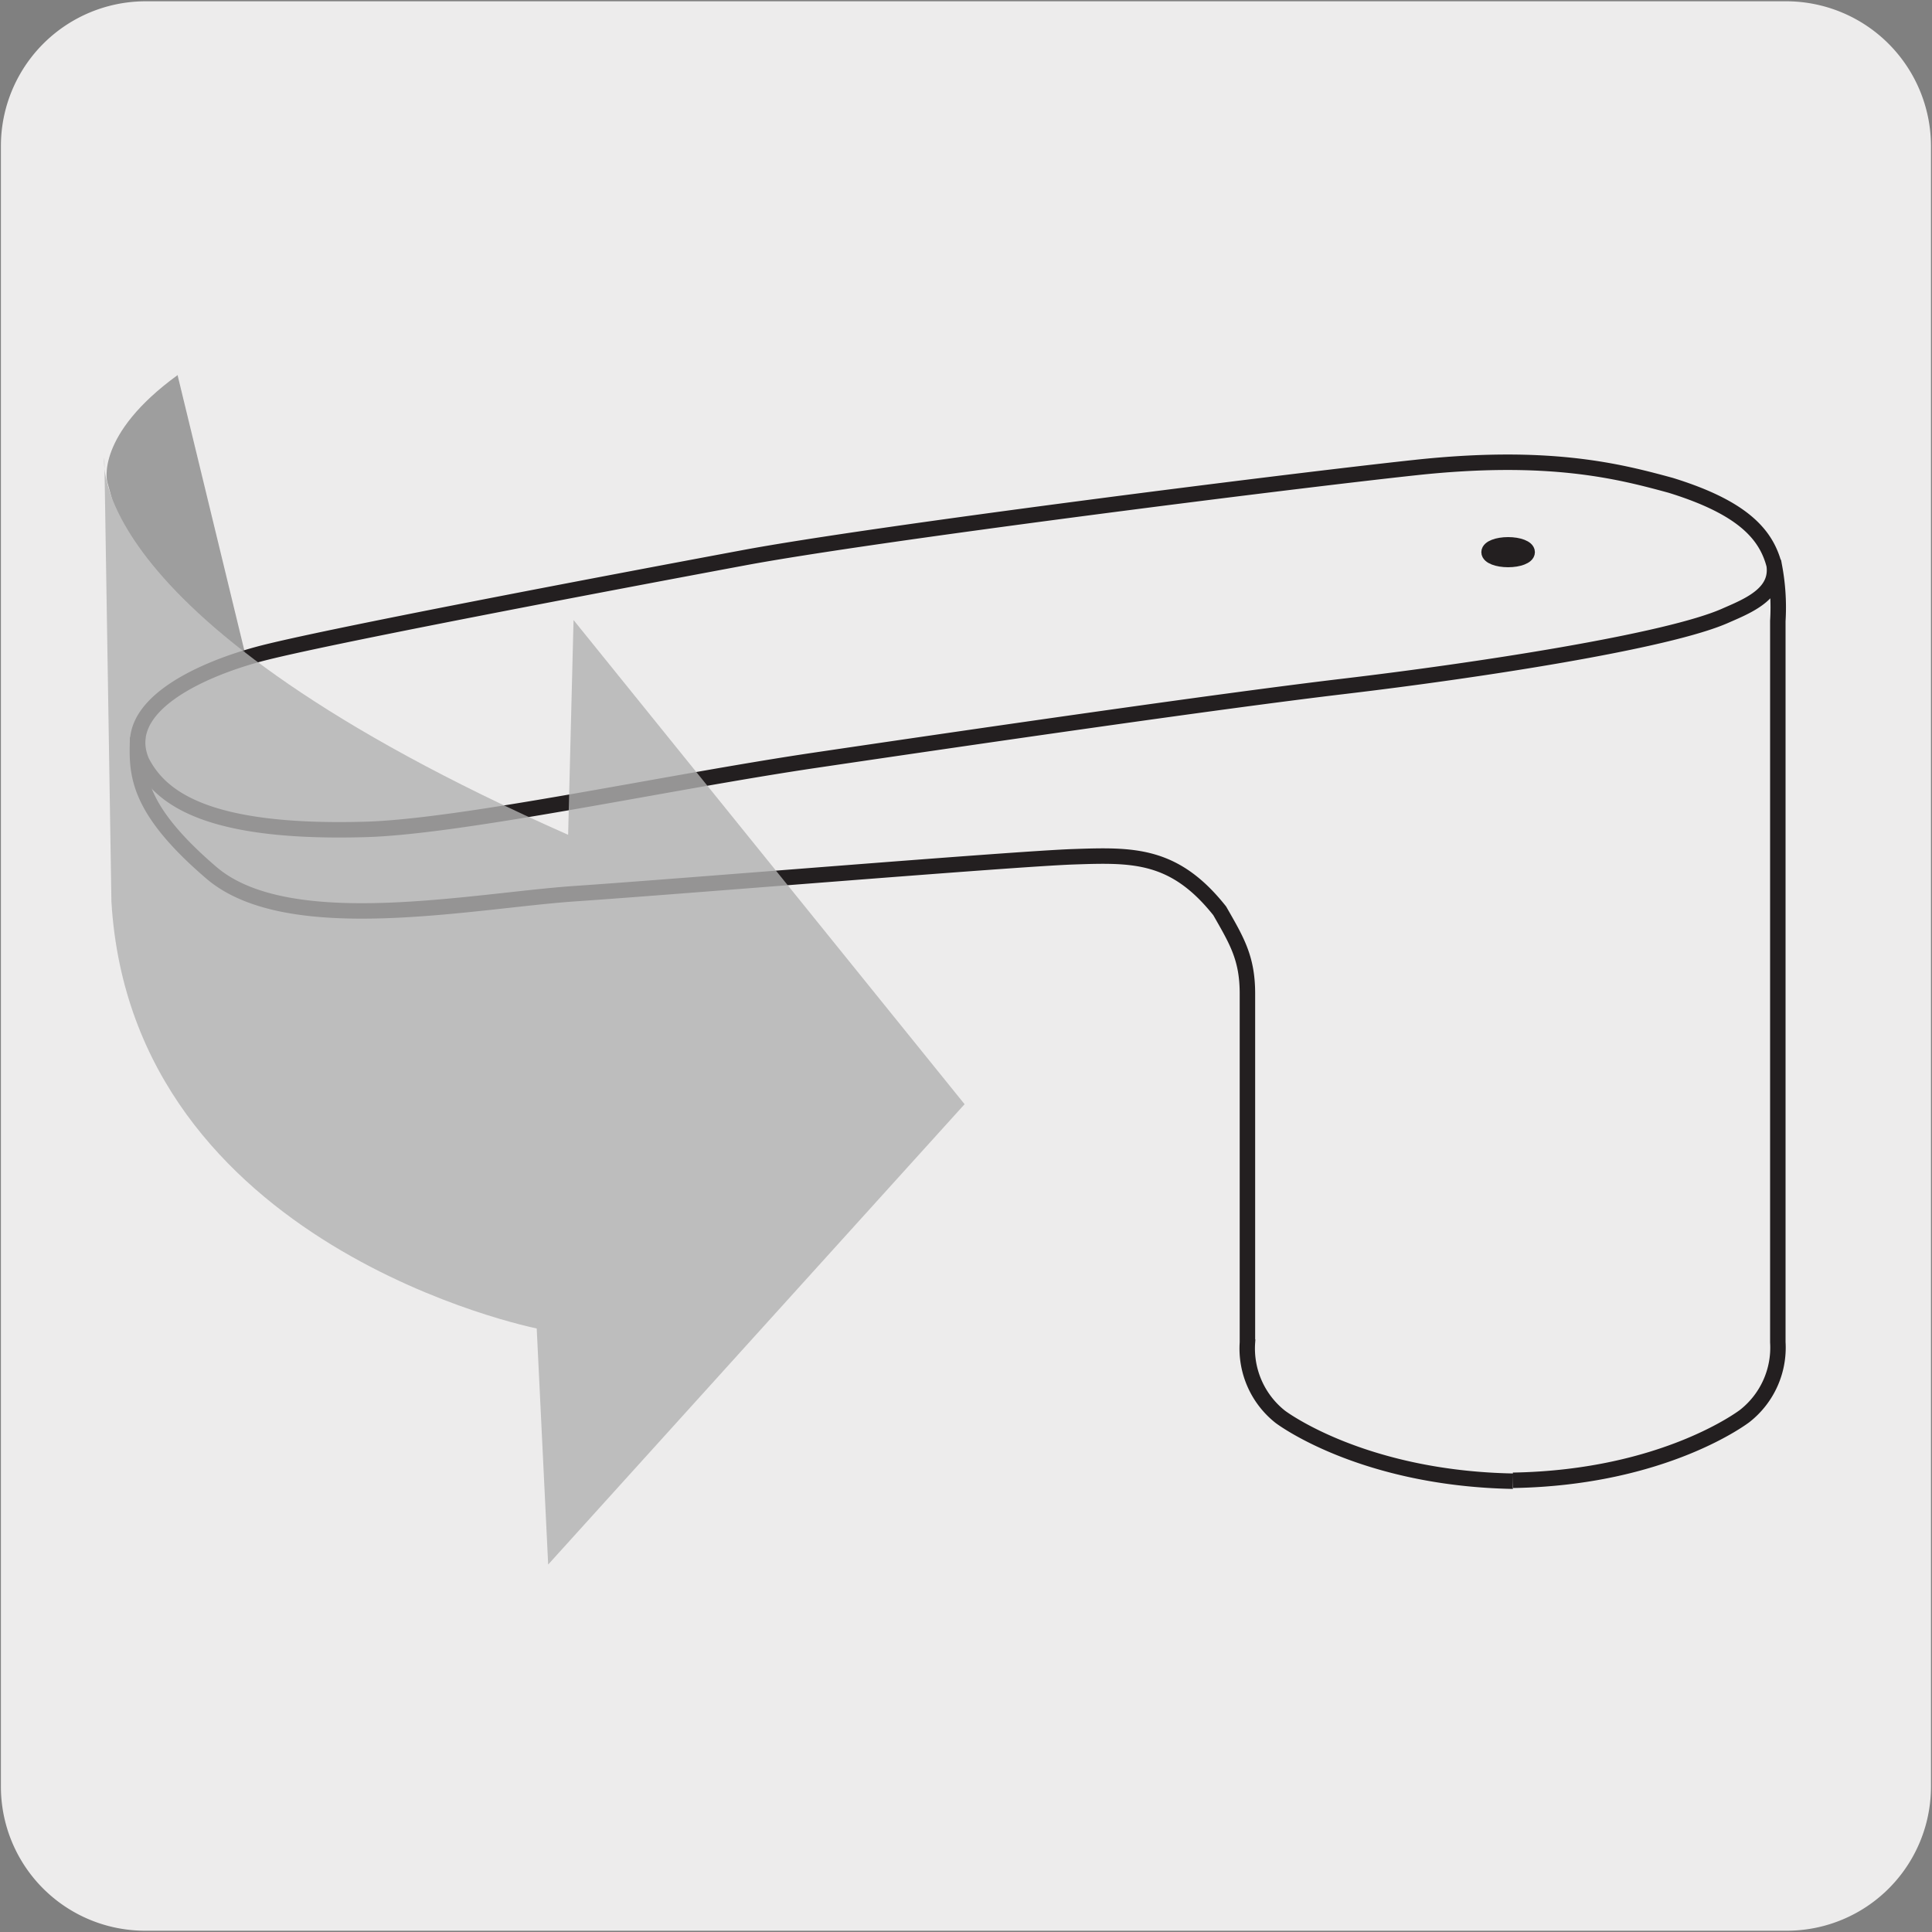
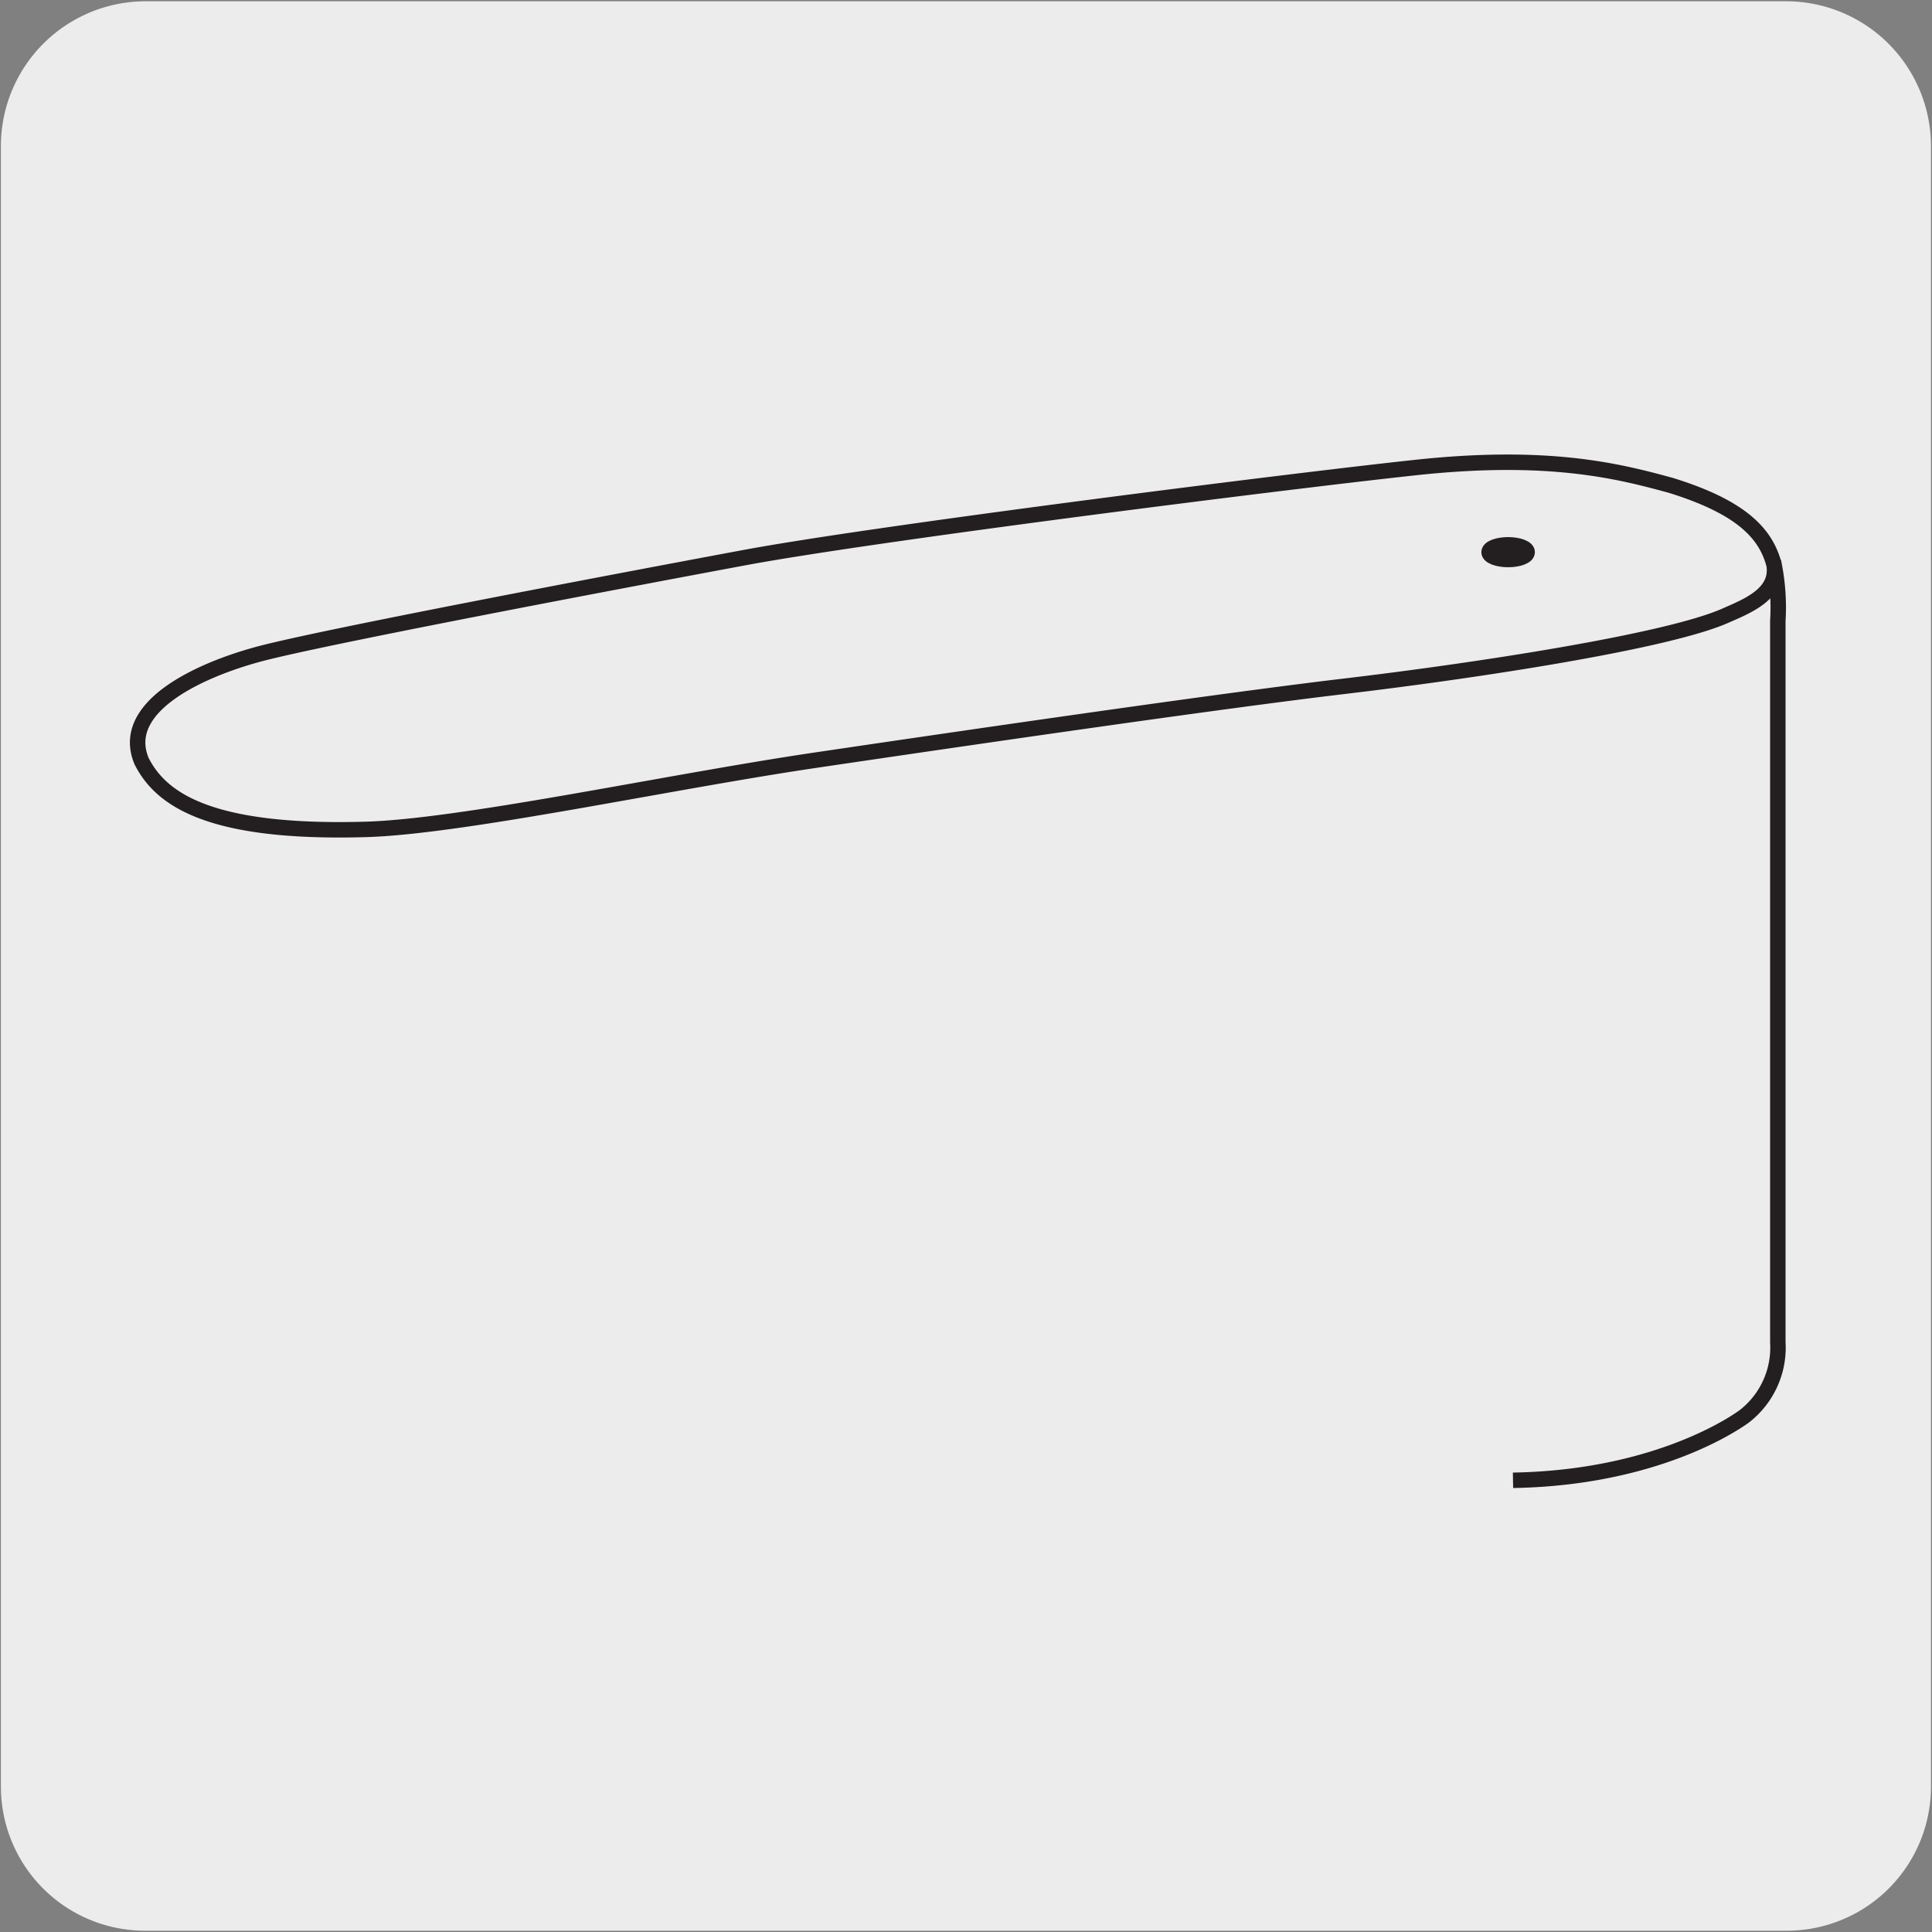
<svg xmlns="http://www.w3.org/2000/svg" viewBox="0 0 150 150">
  <rect x="0" y="0" width="150" height="150" fill="#808080" stroke="none" />
  <clipPath id="a">
-     <path d="m7.82 28.44h68.32v93.32h-68.32z" />
-   </clipPath>
+     </clipPath>
  <path d="m11.32.1h127.32a11.25 11.25 0 0 1 11.28 11.21v127.4a11.19 11.19 0 0 1 -11.2 11.19h-127.45a11.19 11.19 0 0 1 -11.2-11.19v-127.37a11.24 11.24 0 0 1 11.25-11.24z" fill="#edecec" />
  <g fill="none" stroke="#231f20" stroke-miterlimit="10" stroke-width="1.2">
    <path d="m117.47 114.93c11.8-.2 18-5 18-5a6.75 6.75 0 0 0 2.56-5.72v-56a17.13 17.13 0 0 0 -.28-4.31 6.31 6.31 0 0 0 -.34-1c-.87-2-2.91-3.74-7.7-5.22-4-1.09-9.42-2.5-19.81-1.38s-42.1 5.13-52.13 7-33.09 6.23-37.77 7.51-10.77 4.13-9 8.3c1.44 2.82 5 5.61 17.19 5.29 7.43-.16 23.62-3.68 35.13-5.38s31.1-4.56 41.07-5.74 25.17-3.47 29.66-5.52c1.79-.78 4.2-1.77 3.64-4.17" />
-     <path d="m10.69 57.24c-.08 2.66-.27 5.39 5.72 10.52s20.3 2.16 28.28 1.62 34-2.7 38.63-2.86 7.85-.25 11.38 4.2c1.3 2.28 2.15 3.64 2.15 6.42v27.09a6.76 6.76 0 0 0 2.55 5.77s6.26 4.78 18.07 5" />
    <ellipse cx="117.09" cy="42.87" rx="1.48" ry=".57" />
  </g>
  <g clip-path="url(#a)">
    <g opacity=".8">
      <path d="m13.79 29.14 7.8 32.16-4.34 8.41-8.93-32.32s-.93-3.63 5.5-8.29" fill="#606060" opacity=".7" />
      <path d="m13.79 29.14 7.8 32.16-4.34 8.41-8.93-32.32s-.93-3.63 5.47-8.25z" fill="none" />
      <path d="m44.11 64.8.42-16.66 30.36 37.59-32.33 35.74-.89-18.33s-31.42-6.24-33.02-33.14l-.55-34.48s-2 12.48 36 29.29" fill="#b1b1b1" />
-       <path d="m44.11 64.8.42-16.66 30.36 37.59-32.33 35.74-.89-18.33s-31.42-6.24-33.02-33.14l-.55-34.48s-1.96 12.48 36.01 29.28z" fill="none" />
+       <path d="m44.11 64.8.42-16.66 30.36 37.59-32.33 35.74-.89-18.33s-31.42-6.24-33.02-33.14l-.55-34.48z" fill="none" />
    </g>
  </g>
</svg>